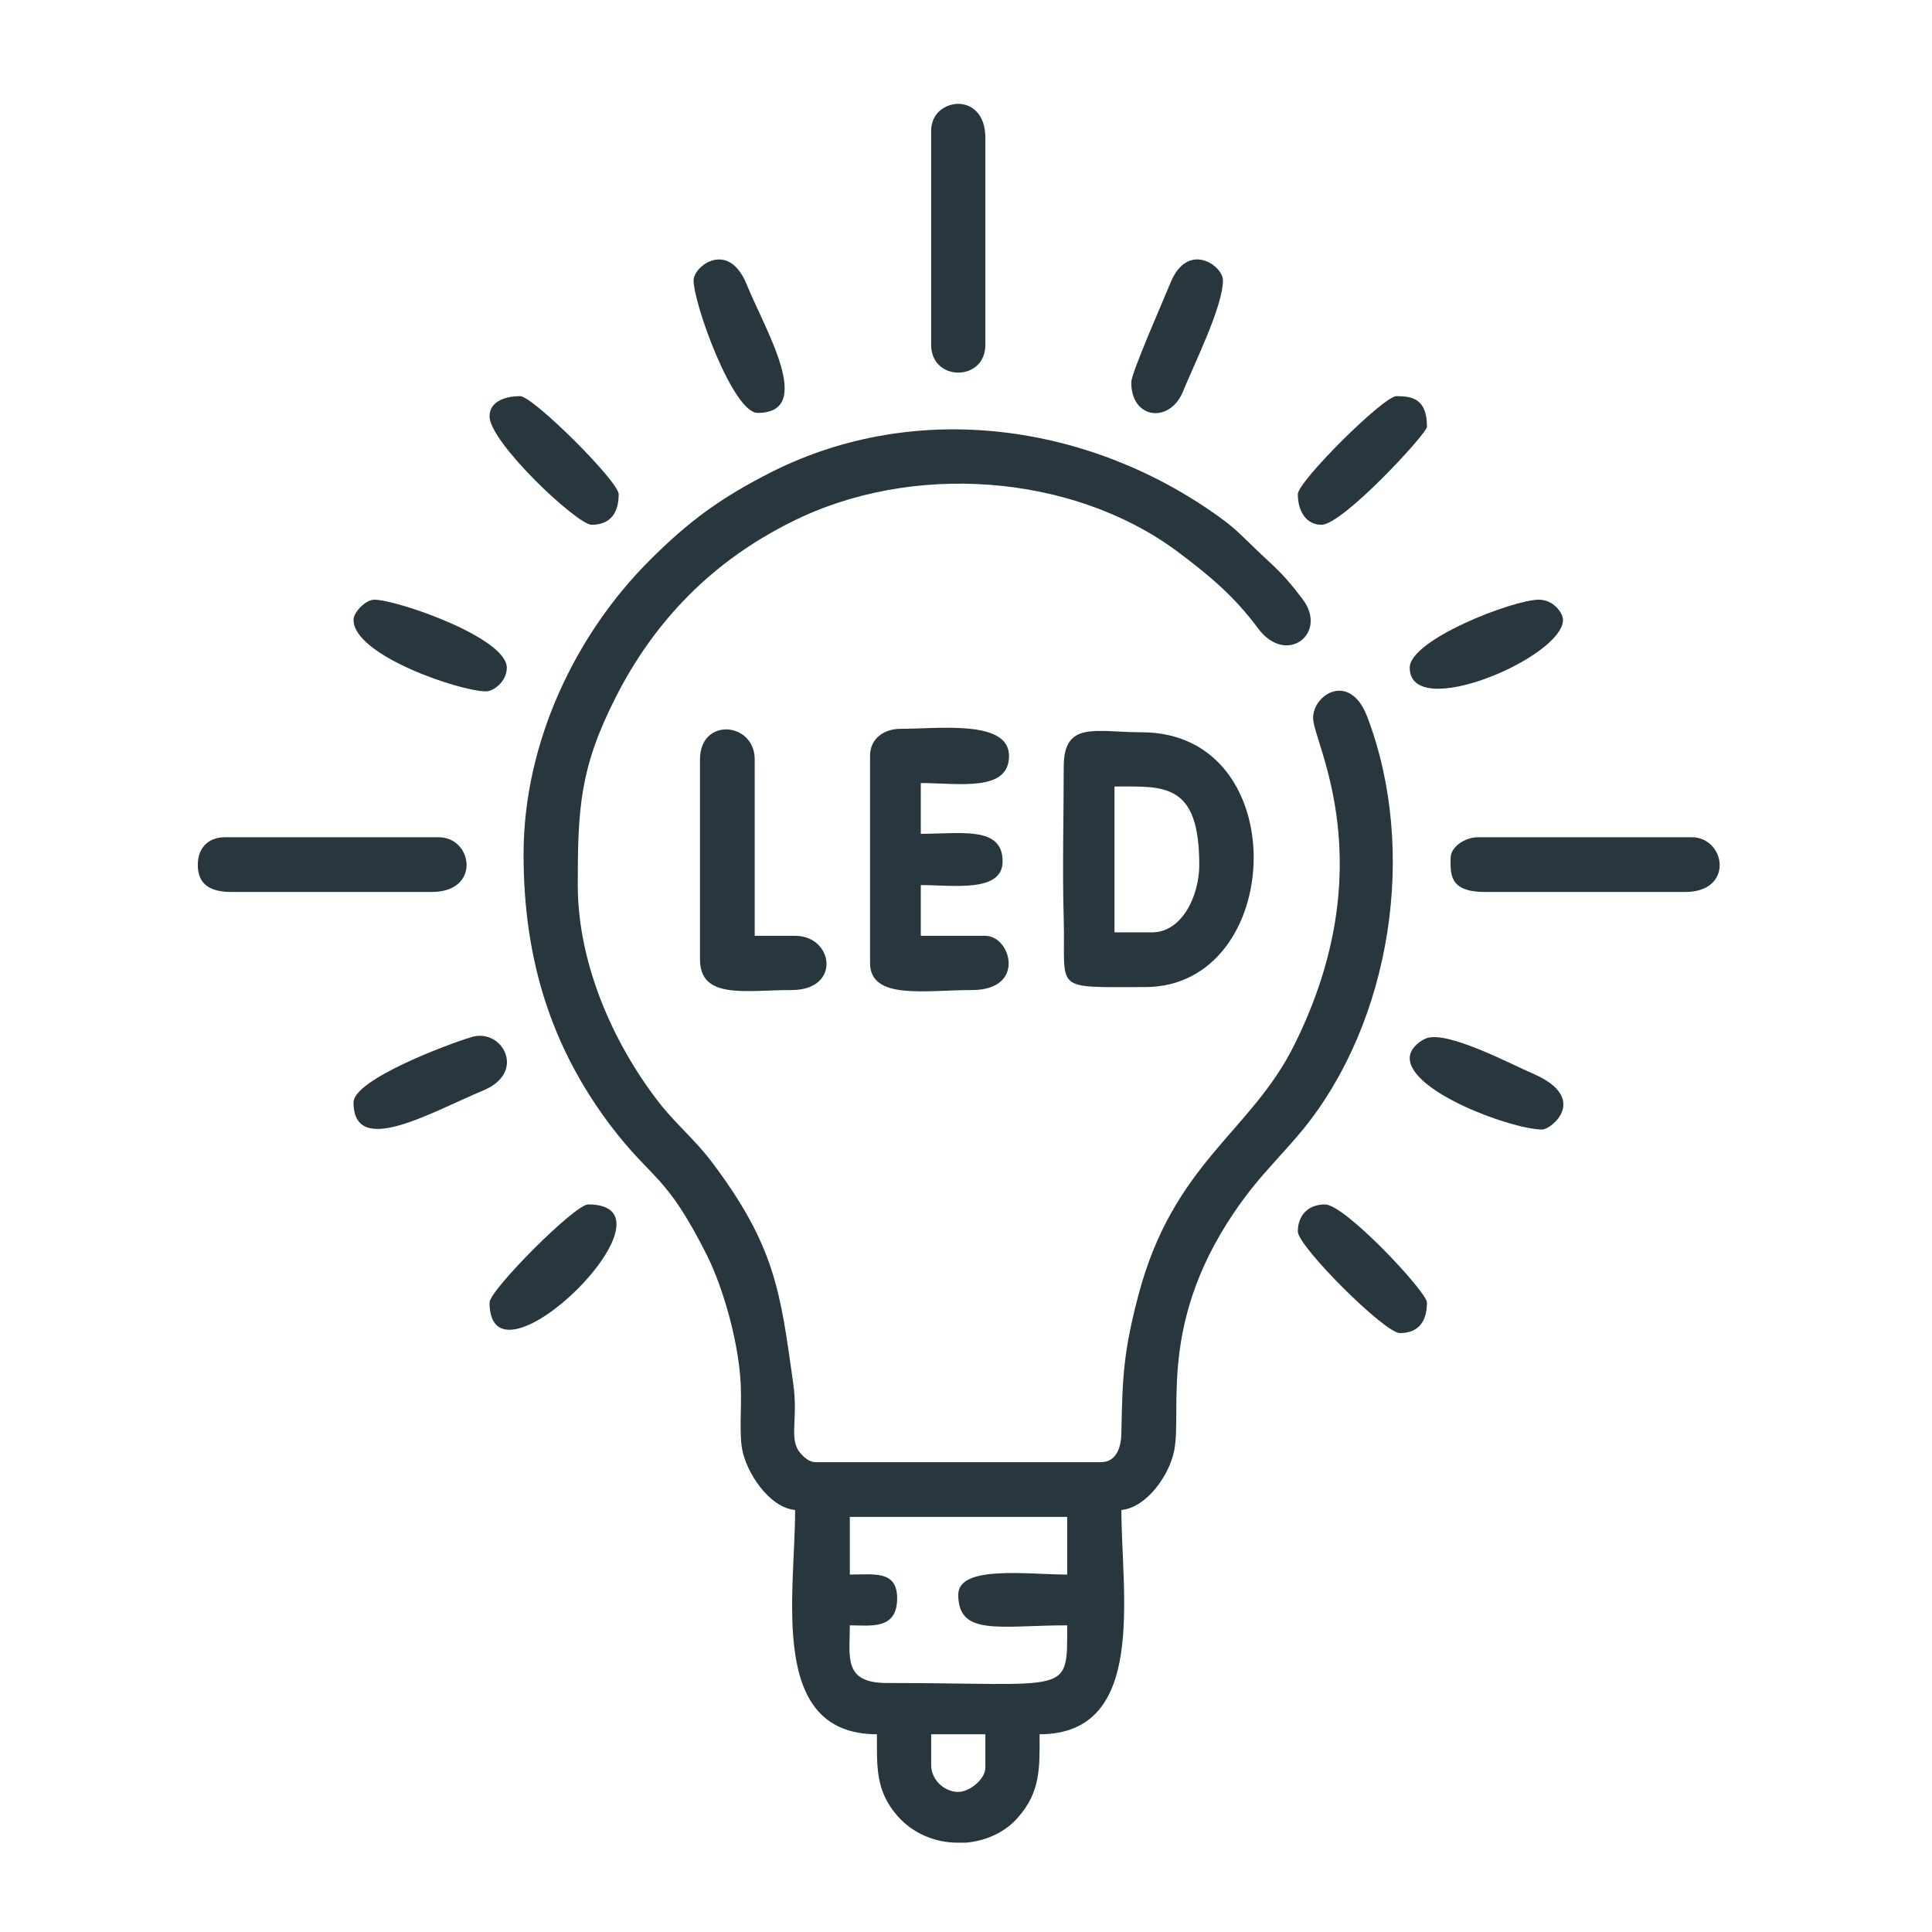
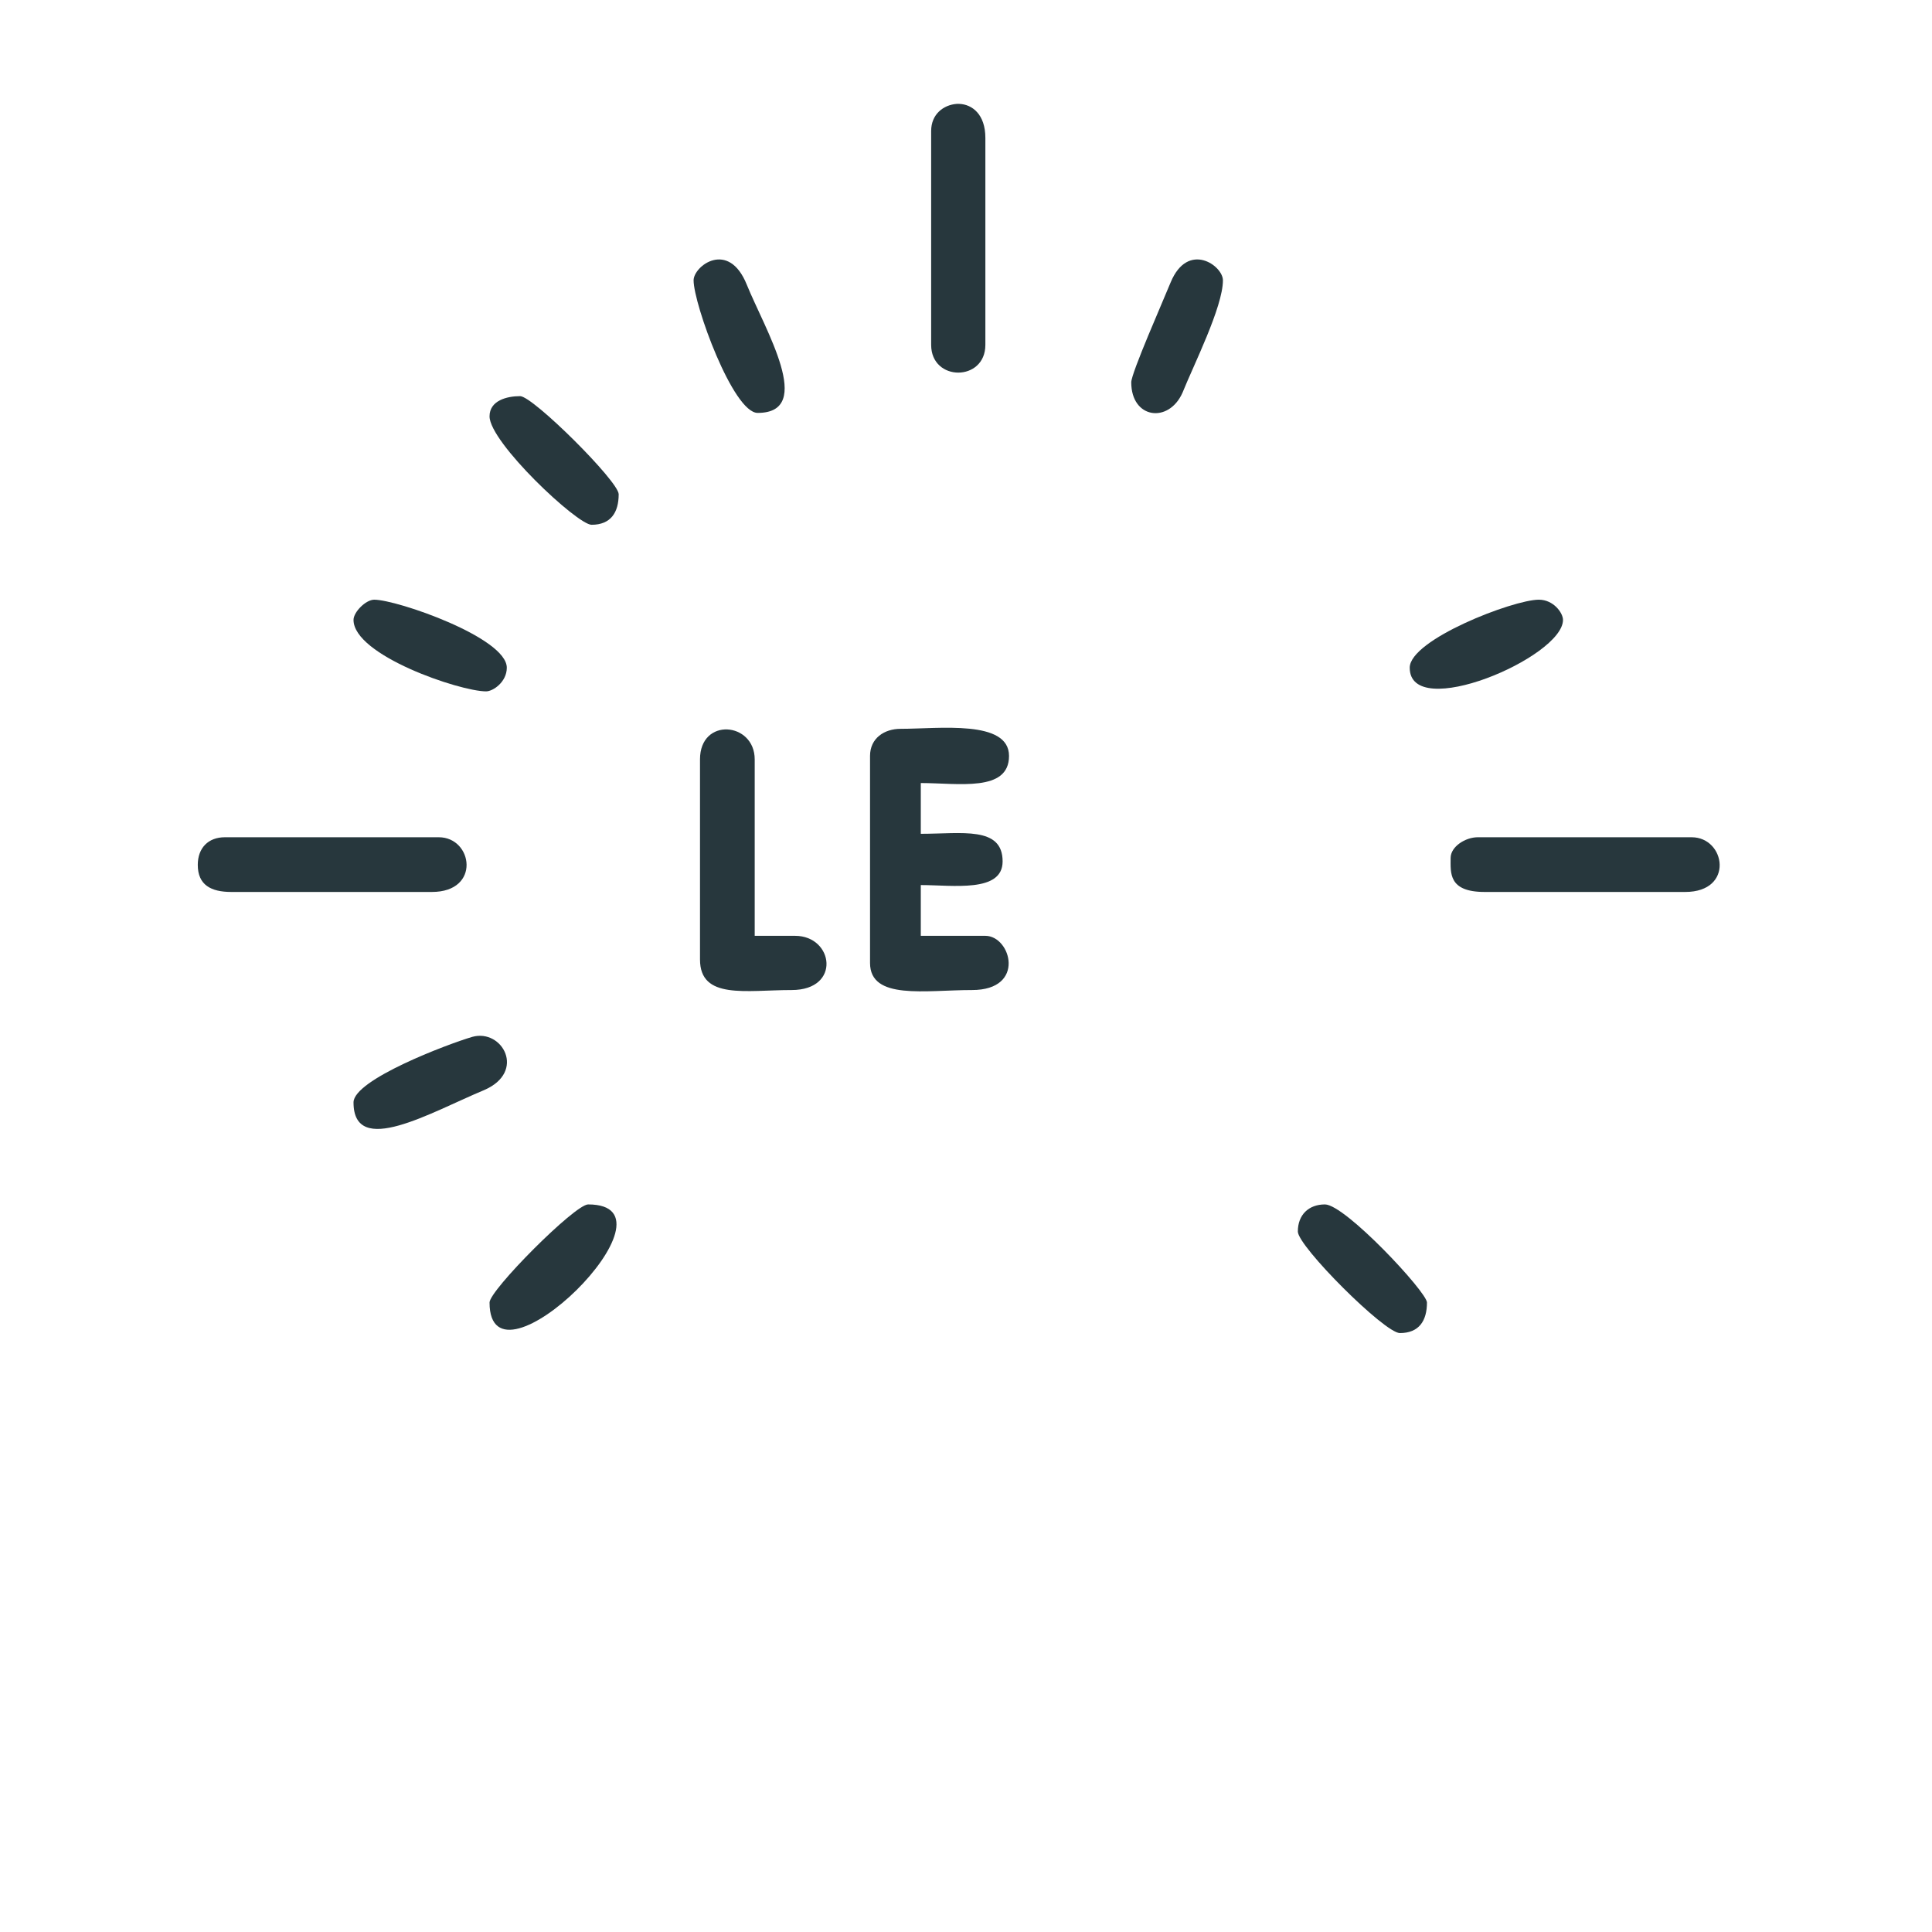
<svg xmlns="http://www.w3.org/2000/svg" xml:space="preserve" width="20mm" height="20mm" version="1.1" style="shape-rendering:geometricPrecision; text-rendering:geometricPrecision; image-rendering:optimizeQuality; fill-rule:evenodd; clip-rule:evenodd" viewBox="0 0 2000 2000">
  <defs>
    <style type="text/css">
   
    .fil0 {fill:#27373D}
   
  </style>
  </defs>
  <g id="Vrstva_x0020_1">
    <g id="_1216583808">
-       <path class="fil0" d="M963.93 1826.93l0 -31.64 56.12 0 0 34.7c0,11.73 -16.33,25 -28.06,25 -13.78,0 -28.06,-11.74 -28.06,-28.06zm-84.19 -256.64l225 0 0 59.7c-40.81,0 -112.75,-10.21 -112.75,20.92 0,43.36 43.37,31.63 112.75,31.63 0,73.47 4.6,59.69 -186.73,59.69 -45.41,0 -38.27,-27.04 -38.27,-59.69 21.43,0 48.98,5.1 48.98,-28.06 0,-29.08 -23.98,-24.49 -48.98,-24.49l0 -59.7zm-337.75 -685.71c0,110.2 29.59,200 89.28,279.59 44.39,58.67 57.66,50 100.51,135.2 17.86,35.72 34.7,96.43 35.21,140.31 0.51,17.35 -1.53,43.37 1.02,59.18 4.08,25 28.06,61.74 55.1,64.29 0,88.27 -28.06,232.14 84.7,232.14 0,33.68 -1.54,58.17 20.91,84.19 16.33,18.88 39.8,28.06 62.76,28.06l8.67 0c20.41,-2.04 39.8,-10.21 53.57,-26.02 23.98,-27.04 22.45,-52.55 22.45,-86.23 111.74,0 84.7,-144.89 84.7,-232.14 26.02,-2.55 49.49,-35.71 54.59,-61.22 9.18,-44.39 -20.41,-143.37 80.1,-271.43 18.37,-22.96 35.72,-39.8 54.08,-62.25 90.31,-111.73 118.37,-287.75 65.82,-426.02 -17.86,-47.45 -56.63,-23.47 -56.12,1.53 0,24.49 73.47,151.02 -19.39,337.76 -44.9,90.81 -125.51,121.94 -161.74,260.2 -14.79,56.63 -16.32,82.14 -17.34,140.82 0,13.77 -4.08,31.12 -21.43,31.12l-294.9 0c-6.63,0 -11.73,-4.59 -15.82,-9.18 -12.75,-14.8 -2.04,-33.68 -7.65,-72.96 -13.26,-93.37 -17.86,-141.33 -85.71,-230.62 -15.31,-19.89 -33.68,-35.71 -50,-55.61 -46.94,-58.67 -87.25,-143.88 -87.25,-229.08 0,-78.57 2.04,-120.92 38.78,-193.37 40.81,-81.12 101.53,-142.35 182.65,-182.65 123.98,-62.25 289.8,-50 398.47,30.1 34.69,26.02 59.18,46.43 84.69,80.61 29.09,38.78 72.96,4.59 45.41,-31.12 -21.94,-29.08 -30.1,-33.67 -51.02,-54.08 -14.28,-13.78 -19.39,-19.39 -35.71,-31.12 -133.68,-95.92 -311.74,-121.43 -461.74,-46.43 -53.57,27.04 -86.73,51.53 -126.53,91.32 -76.53,76.02 -131.12,188.27 -131.12,305.11z" />
-       <path class="fil0" d="M1192.5 965.19l-38.78 0 0 -151.02c51.03,0 87.76,-4.59 87.76,81.12 0,32.14 -17.86,69.9 -48.98,69.9zm-91.33 -171.43c0,53.06 -1.53,105.61 0,157.65 2.04,75.51 -13.26,70.41 84.19,70.41 145.41,0 155.61,-263.77 -3.57,-263.77 -47.45,0 -80.62,-12.25 -80.62,35.71z" />
      <path class="fil0" d="M900.66 782.54l0 214.28c0,38.78 57.15,28.06 105.62,28.06 56.12,0 40.3,-56.12 13.77,-56.12l-66.84 0 0 -52.55c33.17,0 84.7,8.16 84.7,-24.49 0,-36.74 -42.35,-28.57 -84.7,-28.57l0 -52.55c38.78,0 91.33,9.69 91.33,-28.06 0,-37.76 -72.45,-28.07 -112.24,-28.07 -16.84,0 -31.64,9.7 -31.64,28.07z" />
      <path class="fil0" d="M724.64 786.11l0 207.14c0,41.84 47.45,31.63 94.9,31.63 51.53,0 43.37,-56.12 3.57,-56.12l-41.84 0 0 -182.65c0,-38.78 -56.63,-43.88 -56.63,0z" />
      <path class="fil0" d="M1501.68 888.15c0,15.3 -2.55,35.2 35.21,35.2l207.65 0c51.02,0 41.84,-56.63 6.63,-56.63l-221.42 0c-12.76,0 -28.07,9.69 -28.07,21.43z" />
      <path class="fil0" d="M204.74 895.29c0,20.92 13.78,28.06 34.7,28.06l207.65 0c51.02,0 42.35,-56.63 7.14,-56.63l-221.43 0c-17.34,0 -28.06,11.22 -28.06,28.57z" />
      <path class="fil0" d="M963.93 135.59l0 221.43c0,38.27 56.12,38.27 56.12,0l0 -214.28c0,-24.49 -13.77,-34.7 -27.04,-35.21l-2.55 0c-13.78,1.02 -26.53,10.72 -26.53,28.06z" />
      <path class="fil0" d="M365.97 1141.21c0,57.65 80.1,10.2 135.2,-12.76 43.88,-18.87 18.88,-63.77 -12.24,-55.1 -26.02,7.66 -122.96,44.39 -122.96,67.86z" />
      <path class="fil0" d="M718.01 290.19c0,24.49 40.82,137.24 66.33,137.24 60.2,0 7.14,-87.24 -11.23,-132.65 -18.88,-46.94 -55.1,-19.39 -55.1,-4.59z" />
      <path class="fil0" d="M1459.34 691.21c0,56.63 158.67,-10.72 158.67,-49.49 0,-7.14 -9.69,-20.92 -25,-20.92 -26.53,0 -133.67,41.33 -133.67,70.41z" />
      <path class="fil0" d="M506.78 431c0,27.04 90.82,112.25 105.62,112.25 19.89,0 28.06,-12.76 28.06,-31.63 0,-13.27 -88.78,-101.53 -102.04,-101.53 -13.78,0 -31.64,4.59 -31.64,20.91z" />
      <path class="fil0" d="M1343.52 1274.88c0,15.31 89.8,105.11 105.61,105.11 19.9,0 28.06,-12.76 28.06,-31.64 0,-10.71 -84.69,-101.53 -105.61,-101.53 -16.83,0 -28.06,10.72 -28.06,28.06z" />
      <path class="fil0" d="M506.78 1348.35c0,101.02 206.13,-101.53 102.05,-101.53 -13.78,0 -102.05,88.78 -102.05,101.53z" />
-       <path class="fil0" d="M1459.34 1095.29c0,35.21 106.12,73.98 137.24,73.98 9.19,0 48.98,-32.14 -9.18,-57.65 -22.96,-9.7 -91.33,-46.43 -112.25,-36.23 -7.65,3.58 -15.81,11.23 -15.81,19.9z" />
+       <path class="fil0" d="M1459.34 1095.29z" />
      <path class="fil0" d="M365.97 641.72c0,36.73 110.2,73.98 137.24,73.98 7.15,0 21.43,-9.7 21.43,-24.49 0,-31.12 -113.77,-70.41 -137.24,-70.41 -8.68,0 -21.43,12.76 -21.43,20.92z" />
      <path class="fil0" d="M1171.07 395.8c0,37.75 38.78,42.86 53.06,10.71 11.23,-28.06 41.84,-88.77 41.84,-116.32 0,-15.31 -36.22,-40.82 -54.08,2.04 -7.66,18.88 -40.82,93.88 -40.82,103.57z" />
-       <path class="fil0" d="M1343.52 511.62c0,18.36 9.18,31.63 24.49,31.63 21.94,0 109.18,-94.39 109.18,-101.53 0,-28.57 -14.79,-31.63 -31.63,-31.63 -13.26,0 -102.04,88.26 -102.04,101.53z" />
    </g>
  </g>
</svg>